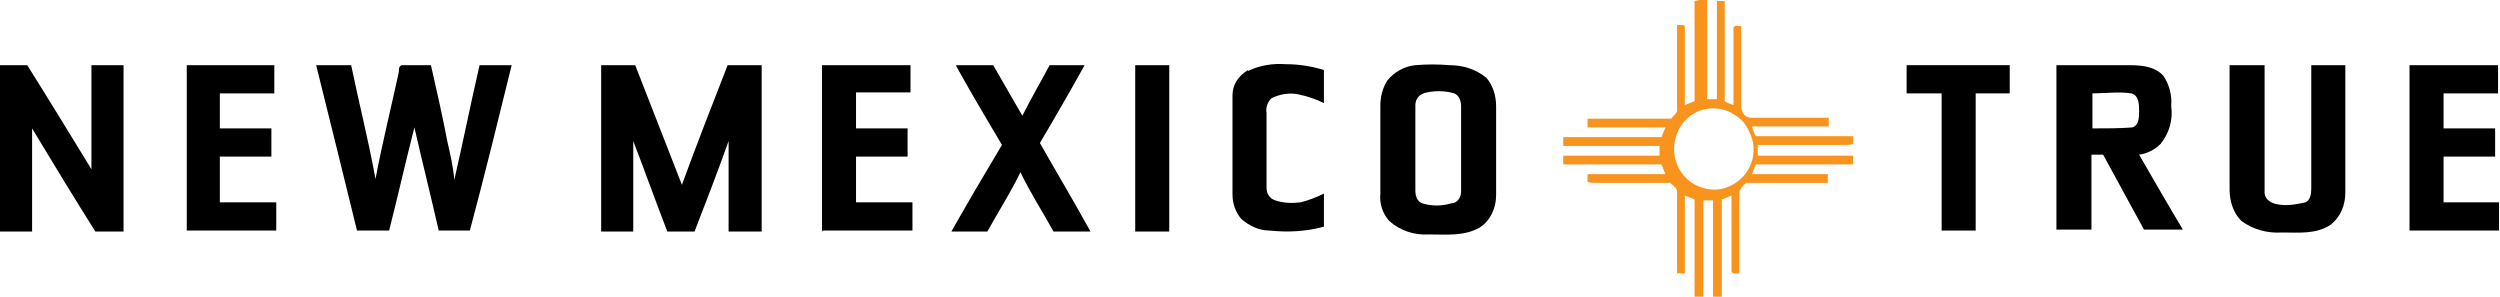
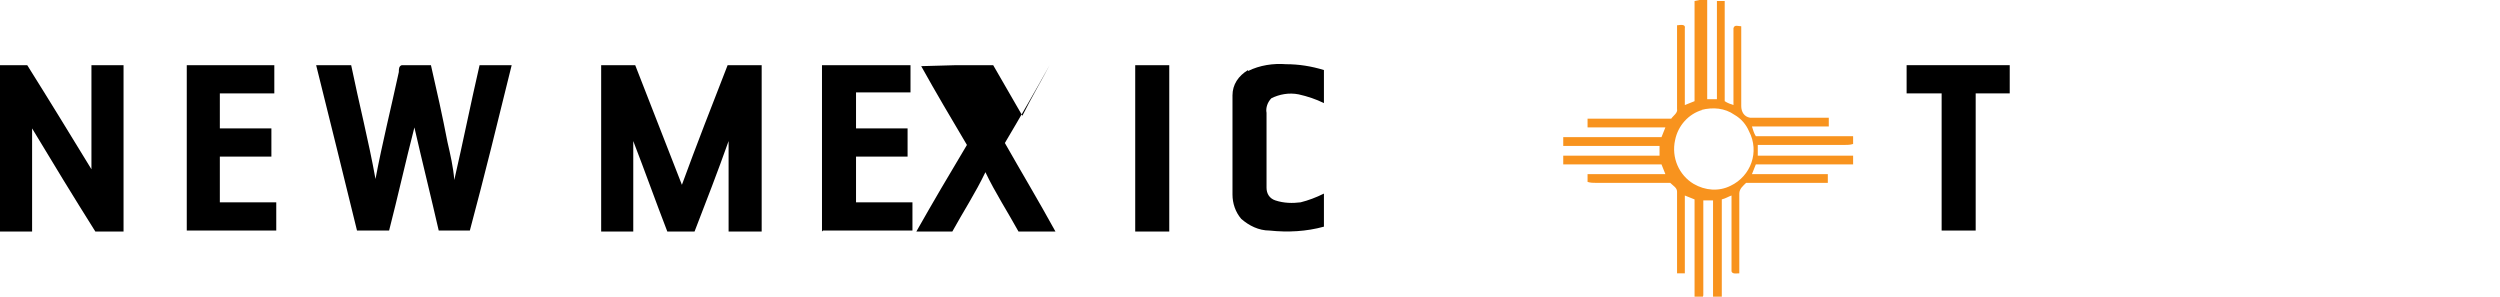
<svg xmlns="http://www.w3.org/2000/svg" version="1.1" viewBox="0 0 257 30.5">
  <defs>
    <style> .cls-1 { stroke: #000; } .cls-1, .cls-2 { stroke-miterlimit: 10.4; stroke-width: 0px; } .cls-2 { fill: #f8931e; stroke: #f8931e; } </style>
  </defs>
  <g>
    <g id="Layer_1">
      <path class="cls-2" d="M174.7,0c.3,0,.6,0,.8,0,0,3.4,0,6.8,0,10.2h1c0-3.4,0-6.8,0-10.1h.8c0,3.4,0,6.8,0,10.3.3.2.6.3.9.4,0-2.6,0-5.3,0-7.9.1-.4.5-.2.8-.2,0,2.7,0,5.5,0,8.2,0,.6.3,1.1.9,1.2,0,0,0,0,.1,0h8c0,.3,0,.6,0,.9-2.6,0-5.2,0-7.9,0,.1.3.2.7.4,1h10v.8c-.3.1-.6.1-.9.1-3,0-5.9,0-8.9,0v1.1c3.3,0,6.5,0,9.8,0v.9c-3.3,0-6.6,0-10,0-.1.3-.3.7-.4,1,2.6,0,5.2,0,7.8,0v.9h-8.4c-.3.3-.7.6-.7,1.1,0,2.7,0,5.5,0,8.2-.3,0-.7.1-.8-.2,0-2.6,0-5.2,0-7.8-.3.1-.6.3-1,.4v10.1c-.3,0-.6,0-.9,0,0-3.3,0-6.6,0-10h-1c0,3.2,0,6.5,0,9.7,0,.5-.6.3-.9.3v-10.1c-.3-.1-.7-.3-1-.4,0,2.7,0,5.3,0,8-.3,0-.6,0-.8,0,0-2.8,0-5.6,0-8.4,0-.4-.4-.6-.7-.9-2.5,0-5.1,0-7.6,0-.3,0-.6,0-.9-.1v-.8c2.6,0,5.3,0,8,0-.1-.3-.3-.7-.4-1-3.4,0-6.7,0-10.1,0v-.9c3.3,0,6.6,0,9.9,0v-1c-3.3,0-6.6,0-9.9,0v-.9c3.4,0,6.7,0,10.1,0,.1-.3.3-.7.4-1h-8v-.9c2.9,0,5.7,0,8.6,0,.2-.3.7-.6.6-1V2.6c.2,0,.9-.2.8.3,0,2.6,0,5.2,0,7.9.3-.1.7-.3,1-.4,0-3.4,0-6.9,0-10.3ZM175,11.3c-1.4.4-2.5,1.6-2.8,3.1-.4,1.8.4,3.6,1.9,4.5,1.2.7,2.6.8,3.8.2,2.1-1,3-3.5,1.9-5.6-.3-.7-.8-1.3-1.5-1.7-1-.7-2.2-.8-3.4-.5Z" />
      <path class="cls-1" d="M128.3,7.3c1.2-.6,2.6-.8,3.9-.7,1.3,0,2.6.2,3.9.6v3.4c-.8-.4-1.7-.7-2.6-.9-1-.2-2,0-2.8.4-.4.4-.6,1-.5,1.5,0,2.6,0,5.1,0,7.7,0,.6.3,1.1.9,1.3.9.3,1.8.3,2.6.2.8-.2,1.6-.5,2.4-.9,0,1.2,0,2.3,0,3.4-1.8.5-3.7.6-5.6.4-1.1,0-2.1-.5-2.9-1.2-.6-.7-.9-1.6-.9-2.5,0-3.4,0-6.8,0-10.2,0-1.1.6-2,1.6-2.6Z" />
-       <path class="cls-1" d="M145.5,6.7c1.2-.1,2.3-.1,3.5,0,1.4,0,2.7.4,3.8,1.3.7.8,1,1.9,1,2.9v9.2c0,1.3-.6,2.6-1.7,3.3-1.6.9-3.4.7-5.2.7-1.5.1-3-.4-4.1-1.4-.7-.8-1-1.8-.9-2.8v-9c0-.9.2-1.8.7-2.6.7-.9,1.8-1.5,2.9-1.6ZM146.4,9.6c-.5.1-.9.6-.9,1.2,0,2.9,0,5.8,0,8.8,0,.6.2,1.1.7,1.3,1,.3,2,.3,3,0,.6,0,1-.6,1-1.2,0-2.9,0-5.8,0-8.8,0-.5-.2-1.1-.7-1.3-1-.3-2.2-.3-3.2,0h0Z" />
      <path class="cls-1" d="M0,6.7c.9,0,1.9,0,2.8,0,2.2,3.5,4.4,7.1,6.6,10.7V6.7h3.3c0,5.7,0,11.4,0,17.1h-2.9c-2.2-3.5-4.4-7.1-6.5-10.6v10.6H0c0-5.7,0-11.4,0-17.1Z" />
      <path class="cls-1" d="M19.1,6.7h9.1v2.9c-1.9,0-3.8,0-5.6,0v3.6c1.8,0,3.5,0,5.3,0v2.9c-1.8,0-3.6,0-5.3,0v4.7h5.8v2.9h-9.2V6.7Z" />
      <path class="cls-1" d="M32.5,6.7h3.6c.8,3.9,1.8,7.8,2.5,11.7.7-3.7,1.6-7.3,2.4-11,0-.3,0-.6.3-.7,1,0,2,0,3,0,.6,2.6,1.2,5.3,1.7,7.9.3,1.3.6,2.6.7,3.9.9-3.9,1.7-7.9,2.6-11.8h3.3c-1.4,5.7-2.8,11.4-4.3,17-1.1,0-2.2,0-3.2,0-.8-3.5-1.7-7.1-2.5-10.6-.9,3.5-1.7,7.1-2.6,10.6-1.1,0-2.2,0-3.3,0-1.4-5.7-2.8-11.4-4.2-17Z" />
      <path class="cls-1" d="M61.8,6.7h3.5c1.6,4.1,3.2,8.2,4.8,12.3,1.5-4.1,3.1-8.2,4.7-12.3h3.5v17.1h-3.4c0-3.1,0-6.2,0-9.3-1.1,3.1-2.3,6.2-3.5,9.3h-2.8c-1.2-3.1-2.3-6.2-3.5-9.3,0,3.1,0,6.2,0,9.3h-3.3V6.7Z" />
      <path class="cls-1" d="M84.5,23.8V6.7c3,0,6.1,0,9.1,0,0,.9,0,1.9,0,2.8-1.9,0-3.8,0-5.6,0v3.7h5.3v2.9h-5.3v4.7h5.8v2.9c-3,0-6.1,0-9.2,0Z" />
-       <path class="cls-1" d="M98.3,6.7c1.3,0,2.5,0,3.8,0,1,1.7,2,3.5,3,5.2.9-1.8,1.9-3.5,2.8-5.2h3.6c-1.5,2.7-3,5.3-4.6,8,1.7,3,3.5,6,5.2,9.1h-3.8c-1.1-2-2.4-4-3.4-6.1-1,2.1-2.3,4.1-3.4,6.1-1.2,0-2.5,0-3.7,0,1.7-3,3.4-5.9,5.2-8.9-1.6-2.7-3.2-5.4-4.7-8.1Z" />
+       <path class="cls-1" d="M98.3,6.7c1.3,0,2.5,0,3.8,0,1,1.7,2,3.5,3,5.2.9-1.8,1.9-3.5,2.8-5.2c-1.5,2.7-3,5.3-4.6,8,1.7,3,3.5,6,5.2,9.1h-3.8c-1.1-2-2.4-4-3.4-6.1-1,2.1-2.3,4.1-3.4,6.1-1.2,0-2.5,0-3.7,0,1.7-3,3.4-5.9,5.2-8.9-1.6-2.7-3.2-5.4-4.7-8.1Z" />
      <path class="cls-1" d="M116.7,6.7h3.5v17.1h-3.5c0-5.7,0-11.4,0-17.1Z" />
      <path class="cls-1" d="M196,6.7h10.6v2.9h-3.5v14.1h-3.5v-14.1h-3.6v-2.9Z" />
-       <path class="cls-1" d="M211.5,6.7c2.4,0,4.9,0,7.3,0,1.3,0,2.7.1,3.6,1.1.6.9.9,2,.8,3.1.2,1.4-.2,2.8-1.1,3.9-.6.6-1.4,1-2.2,1.1,1.5,2.6,3,5.2,4.5,7.7h-4c-1.4-2.6-2.8-5.1-4.2-7.7h-1.2v7.7h-3.6V6.7ZM215.1,9.6v3.6c1.4,0,2.8,0,4.1-.1.7-.2.7-1.1.7-1.7s0-1.6-.8-1.8c-1.3-.2-2.7,0-4,0h0Z" />
-       <path class="cls-1" d="M229.2,6.7h3.6c0,4.4,0,8.7,0,13.1,0,.7.7,1.1,1.3,1.2,1,.2,2,0,2.9-.2.5-.2.6-.9.6-1.4V6.7h3.5v13.1c0,1.3-.5,2.5-1.5,3.3-1.5,1-3.3.8-5,.8-1.5.1-3-.3-4.2-1.2-.8-.8-1.2-2-1.2-3.2,0-4.3,0-8.5,0-12.8Z" />
-       <path class="cls-1" d="M247.7,23.7V6.7h9.1v2.9h-5.6v3.6h5.3v2.9h-5.3v4.7h5.7v2.9c-3.1,0-6.2,0-9.2,0Z" />
    </g>
  </g>
</svg>